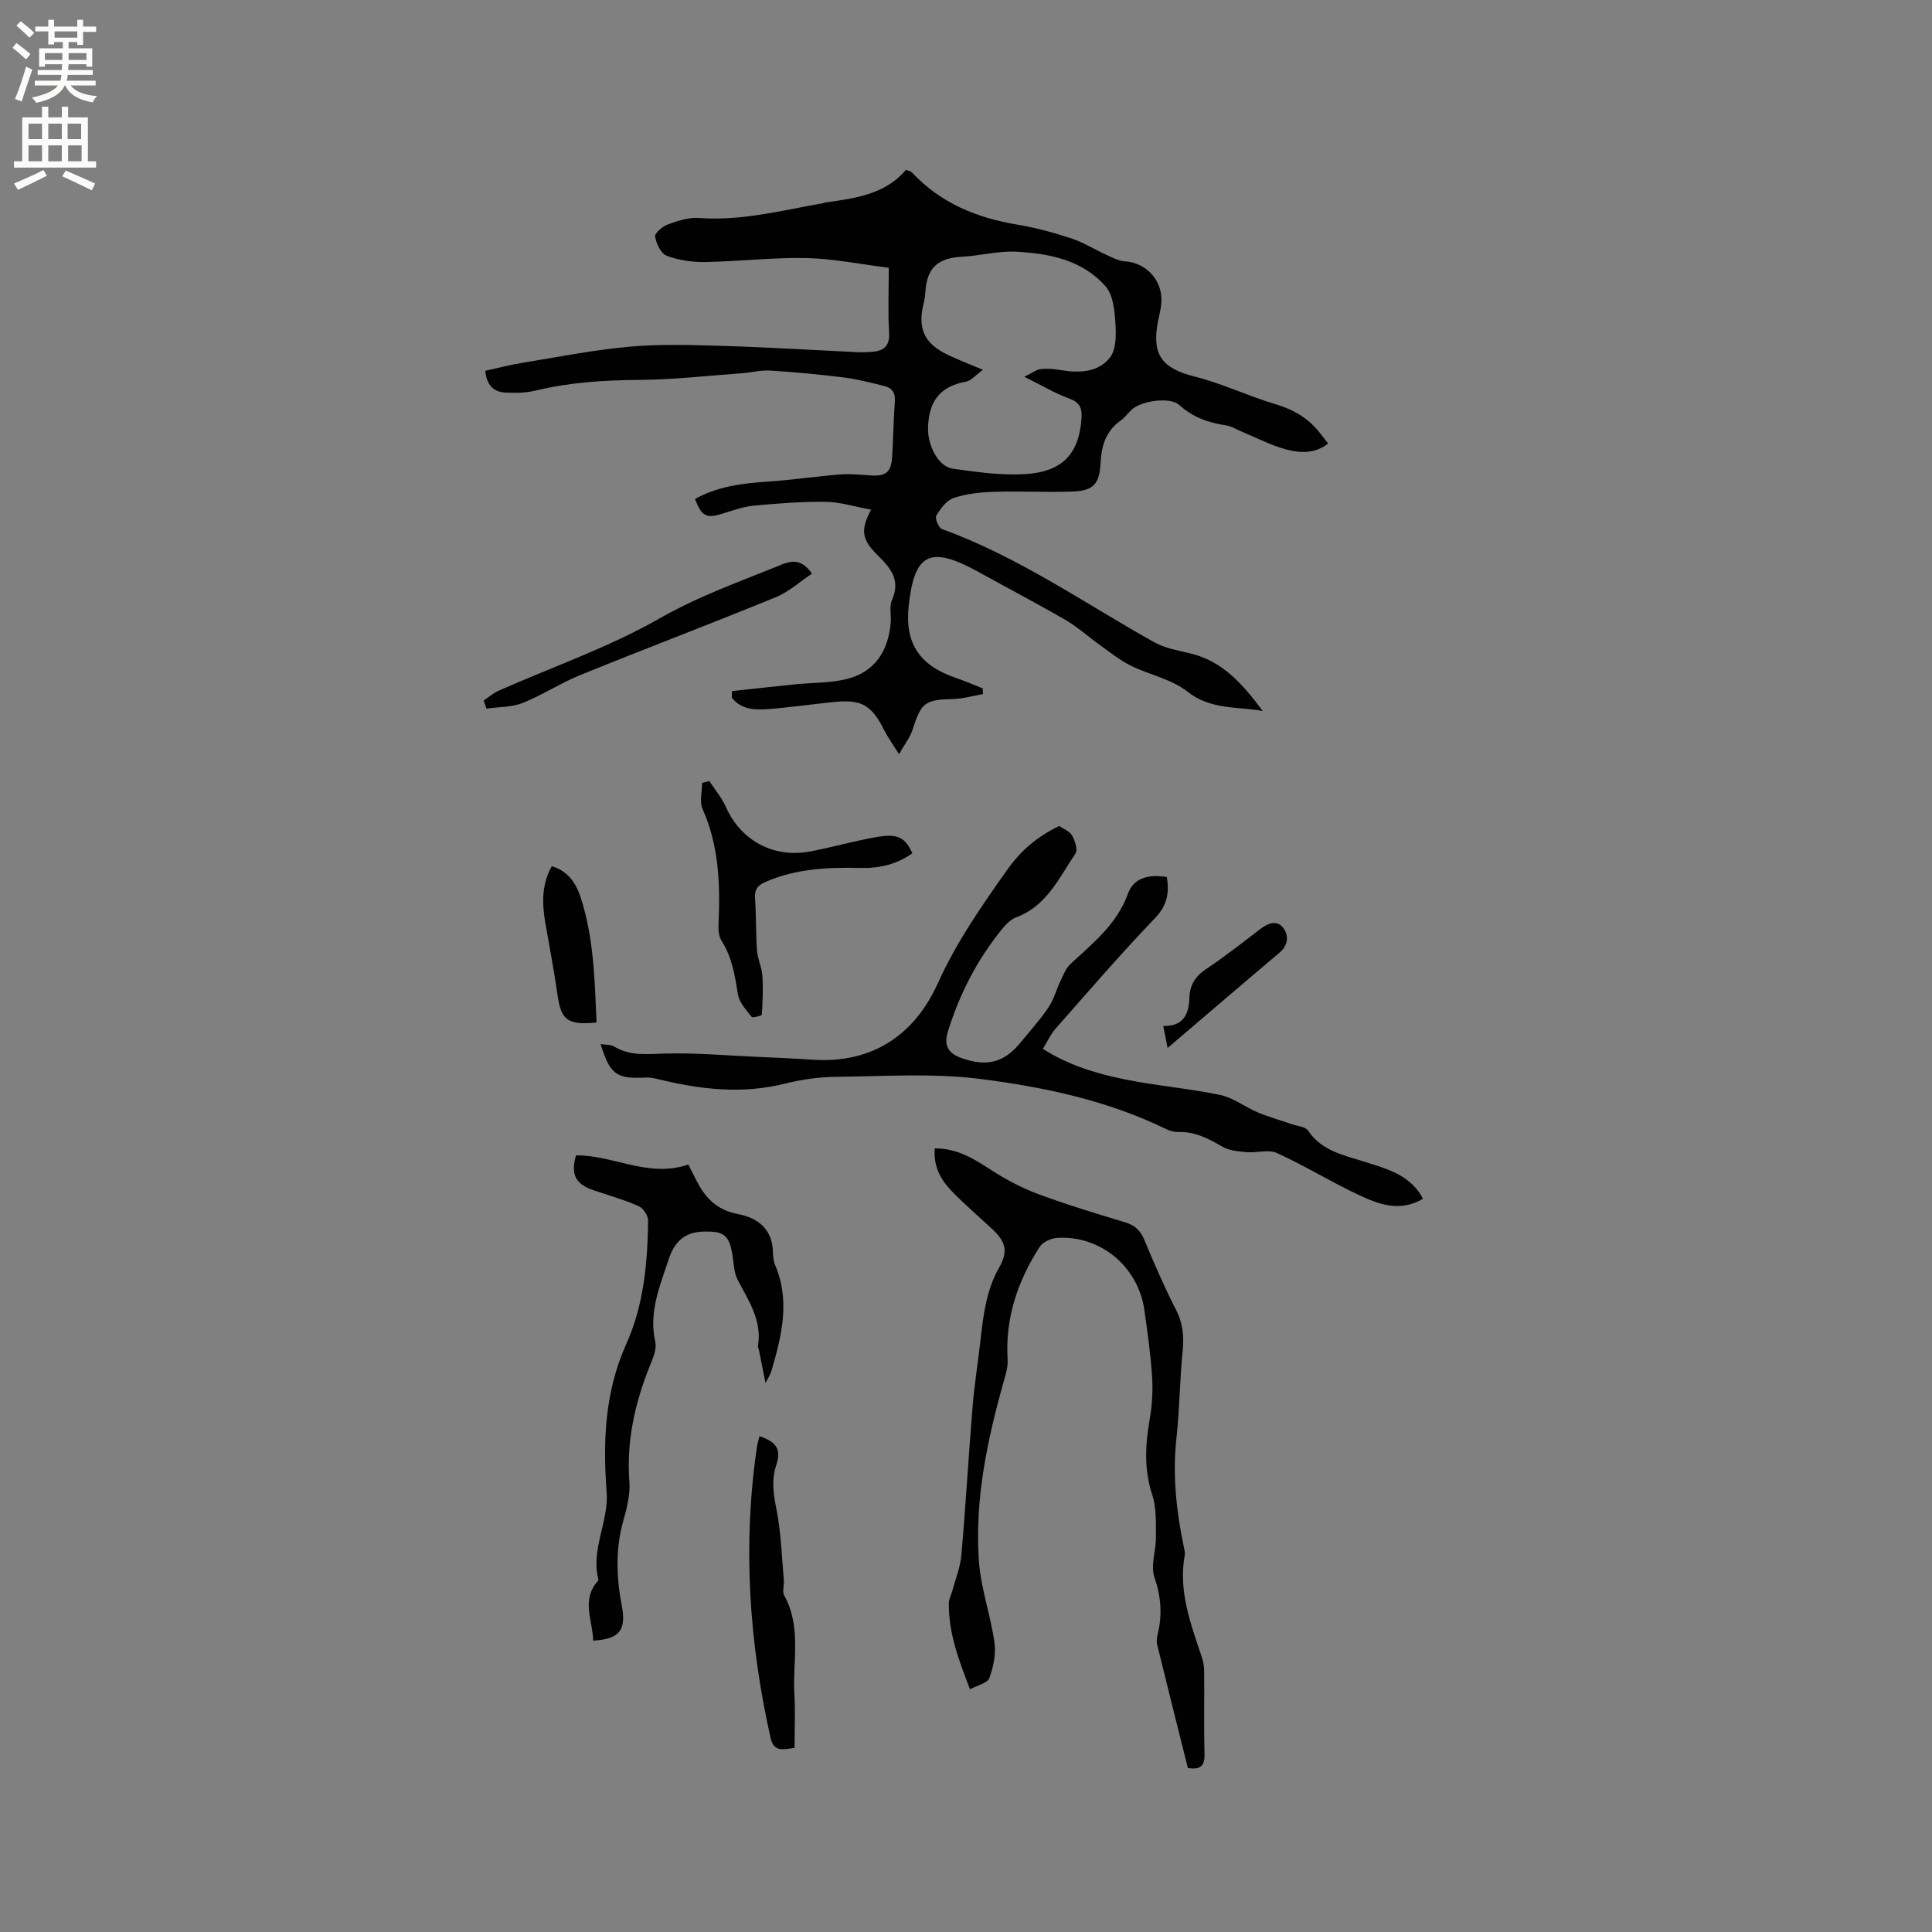
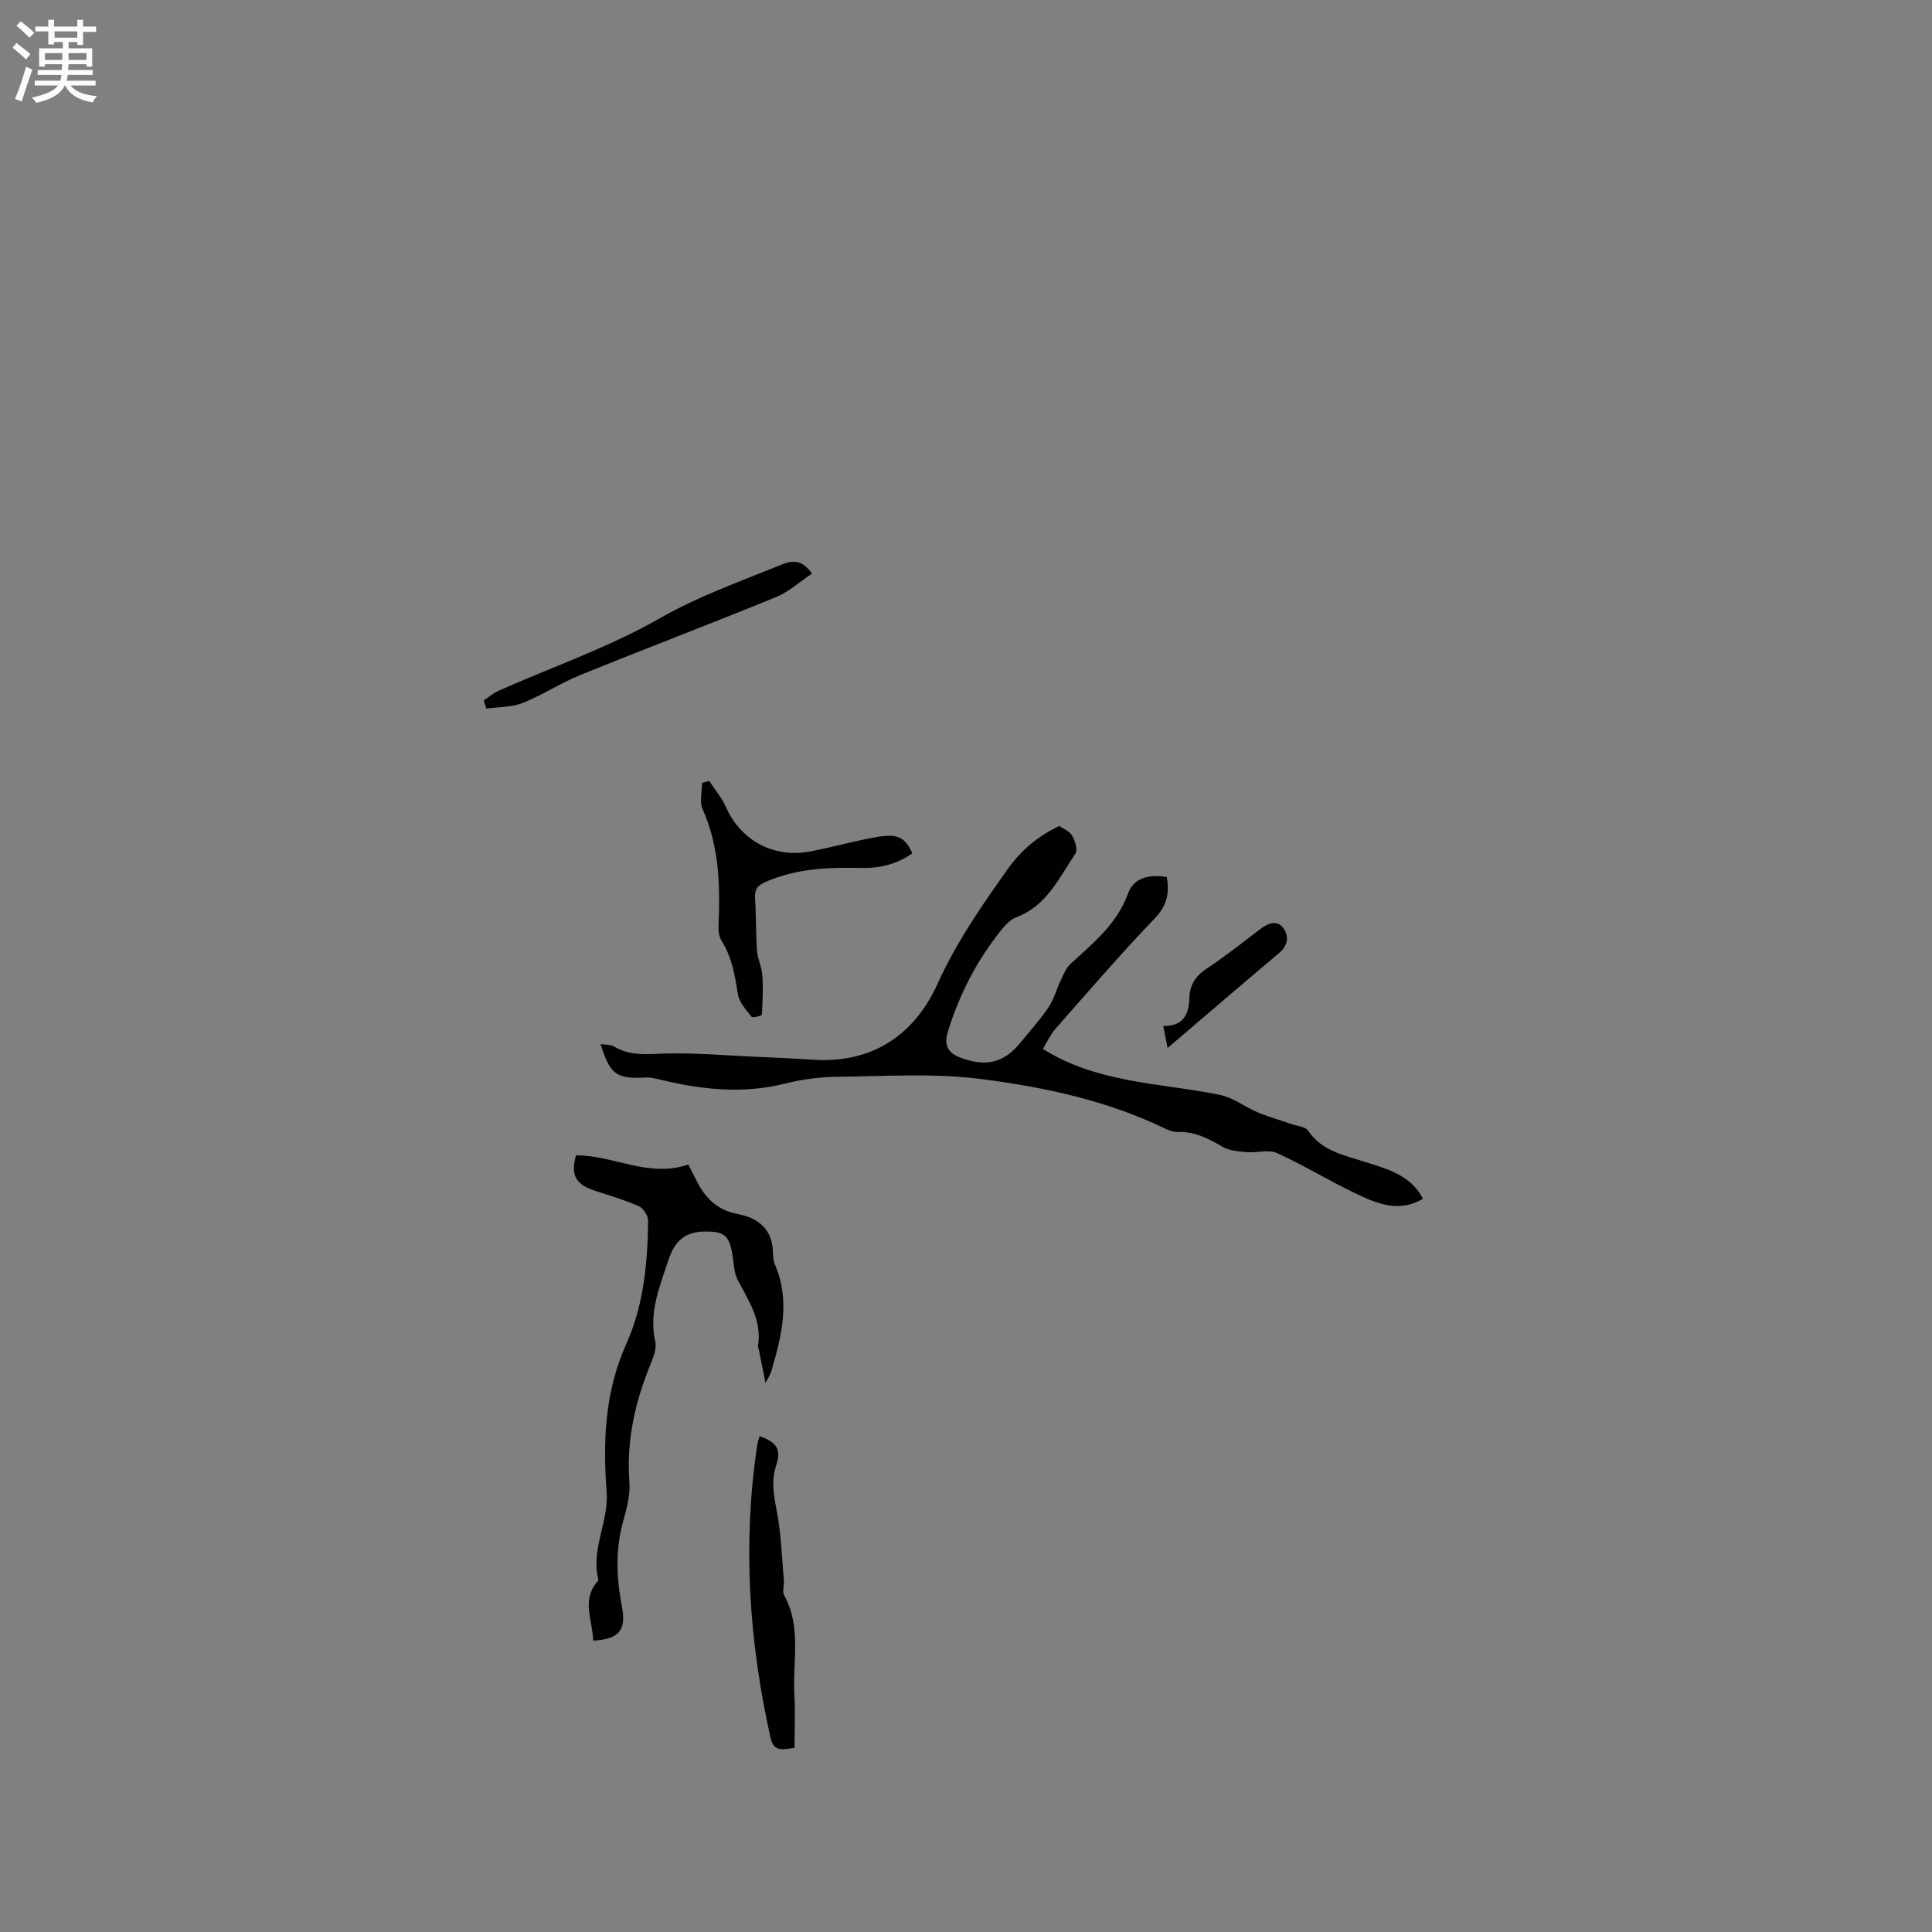
<svg xmlns="http://www.w3.org/2000/svg" enable-background="new 0 0 400 400" viewBox="0 0 400 400">
  <rect x="0" y="0" width="400" height="400" fill="#808080" stroke="none" />
  <g fill="#010102">
-     <path d="m151.55 143.08c4.37-.47 8.74-.95 13.11-1.4 3.66-.38 7.46-.23 10.96-1.18 5.64-1.52 8.3-5.86 8.79-11.56.14-1.58-.33-3.38.27-4.73 1.83-4.15-.3-6.62-3-9.28-3.32-3.28-3.54-5.21-1.33-9.41-3.29-.6-6.33-1.58-9.38-1.62-4.96-.07-9.95.33-14.9.79-2.18.21-4.32.98-6.43 1.64-3.39 1.06-4.34.63-5.75-3.02 4.72-2.64 9.89-3.25 15.19-3.61 4.95-.33 9.87-1.07 14.82-1.47 2.07-.16 4.18.05 6.26.2 3.19.23 4.34-.62 4.54-3.77.25-3.81.27-7.63.57-11.43.14-1.81-.5-2.9-2.16-3.3-2.76-.68-5.52-1.42-8.32-1.77-5.1-.64-10.23-1.11-15.36-1.44-1.86-.12-3.76.4-5.65.54-7.17.52-14.34 1.35-21.51 1.4-7.24.05-14.36.5-21.41 2.21-2.01.49-4.2.51-6.29.4-2.38-.13-3.83-1.54-4.1-4.5 2.58-.56 5.11-1.23 7.68-1.65 7.42-1.21 14.82-2.69 22.29-3.35 6.5-.57 13.1-.34 19.64-.14 9.21.28 18.41.86 27.62 1.29.95.04 1.91 0 2.86-.08 2.47-.19 3.7-1.22 3.52-4.03-.27-4.21-.07-8.45-.07-13.37-5.78-.72-11.39-1.88-17.03-2.01-6.97-.15-13.95.7-20.94.82-2.68.05-5.5-.36-7.99-1.29-1.19-.44-2.17-2.5-2.42-3.97-.12-.7 1.53-2.13 2.63-2.52 2.06-.75 4.34-1.5 6.46-1.34 8.72.65 17.04-1.54 25.47-3.02.31-.05.61-.17.93-.22 6.11-.86 12.22-1.71 16.45-6.73.63.26 1 .3 1.19.5 5.96 6.4 13.52 9.47 21.99 10.87 3.75.62 7.46 1.65 11.07 2.83 2.44.8 4.68 2.23 7.04 3.3 1.29.59 2.64 1.35 4 1.44 4.65.29 8.1 4.22 7.55 8.97-.13 1.15-.43 2.29-.65 3.43-1.37 6.96.83 9.76 7.55 11.45 5.68 1.43 11.05 4.02 16.67 5.7 3.49 1.04 6.44 2.63 8.78 5.37.75.87 1.43 1.81 2.22 2.81-2.78 2.17-5.85 1.98-8.65 1.23-3.2-.85-6.2-2.44-9.28-3.71-1.07-.44-2.1-1.12-3.21-1.28-3.63-.54-6.86-1.66-9.68-4.22-1.95-1.77-8.02-.86-9.93 1.03-.75.75-1.41 1.62-2.26 2.23-3.05 2.17-3.92 5.22-4.11 8.78-.24 4.38-1.51 5.72-5.83 5.88-5.39.19-10.8-.12-16.19.05-2.82.09-5.74.4-8.39 1.28-1.48.49-2.73 2.22-3.61 3.67-.32.53.5 2.52 1.18 2.77 15.79 5.7 29.46 15.32 43.95 23.43 2.24 1.25 4.96 1.7 7.51 2.32 6.84 1.64 10.97 6.6 14.96 11.91-5.35-.95-10.81-.21-15.62-4.02-3.28-2.6-7.88-3.46-11.75-5.39-2.28-1.13-4.31-2.78-6.39-4.27-2.36-1.68-4.52-3.68-7.01-5.12-5.93-3.44-12.01-6.62-18.01-9.94-10.31-5.73-13.36-3.73-14.52 6.98-.86 7.88 2.34 12.39 9.83 14.94 1.86.63 3.67 1.43 5.5 2.15.01.39.03.78.04 1.17-2.04.36-4.08.96-6.14 1.02-5.91.16-6.62.68-8.46 6.43-.48 1.49-1.53 2.8-2.78 4.99-1.37-2.19-2.34-3.52-3.07-4.97-2.6-5.17-4.63-6.39-10.28-5.84-4.64.46-9.25 1.15-13.9 1.49-2.7.2-5.5.05-7.37-2.39.02-.48.03-.91.04-1.35zm60.51-65.08c1.78-.86 2.57-1.5 3.42-1.59 1.34-.14 2.74-.03 4.07.2 3.84.66 7.79.54 10.25-2.58 1.3-1.65 1.3-4.68 1.14-7.04-.18-2.62-.44-5.85-2.01-7.66-4.81-5.53-11.73-6.87-18.67-7.22-3.62-.18-7.29.84-10.95 1.03-5.24.28-7.44 2.31-7.74 7.51-.04.73-.17 1.47-.35 2.18-1.26 5.17.1 8.24 4.86 10.56 2.21 1.08 4.52 1.94 7.43 3.18-1.53 1.1-2.43 2.24-3.5 2.44-5.53 1.01-7.79 4.2-7.87 9.76-.05 3.25 1.97 7.82 5.16 8.27 4.9.69 9.89 1.4 14.79 1.13 7.86-.43 11.31-4.2 11.82-11.51.14-1.98-.23-3.3-2.45-4.11-2.93-1.06-5.66-2.7-9.4-4.55z" />
    <path d="m294.62 248.19c-4.77 2.83-9.19 1.15-13.33-.8-5.73-2.69-11.15-6.04-16.91-8.66-1.74-.8-4.15-.01-6.24-.19-1.71-.15-3.6-.29-5.02-1.11-2.89-1.68-5.71-3.18-9.17-3.06-.81.03-1.71-.22-2.46-.58-12.16-5.94-25.29-8.72-38.49-10.4-9.79-1.25-19.85-.55-29.78-.45-3.57.04-7.21.53-10.67 1.4-8.82 2.23-17.44 1.24-26.08-.86-.92-.22-1.89-.44-2.82-.39-6 .33-7.36-.61-9.3-6.93 1.06.18 2.08.08 2.79.51 3.41 2.06 7 1.54 10.74 1.45 6.09-.15 12.2.38 18.3.66 4.02.18 8.04.35 12.06.62 12.36.84 21.09-5.14 25.9-15.77 3.89-8.6 9.11-16.1 14.48-23.67 2.8-3.95 6.24-6.82 10.68-8.95.86.6 2.14 1.06 2.66 1.97.61 1.07 1.22 2.97.7 3.74-3.39 5.02-5.94 10.86-12.29 13.21-1.2.45-2.25 1.6-3.09 2.65-5.03 6.26-8.64 13.27-11.02 20.96-.92 2.98.08 4.56 2.86 5.54 5.21 1.84 8.79.93 12.21-3.28 1.94-2.39 4.03-4.67 5.74-7.22 1.13-1.68 1.65-3.75 2.54-5.6.57-1.18 1.08-2.53 2.01-3.39 4.64-4.31 9.62-8.21 11.91-14.57 1.15-3.18 4.16-4.08 8.05-3.44.53 3.21.12 5.83-2.45 8.51-7.11 7.41-13.82 15.21-20.61 22.91-1.02 1.16-1.67 2.65-2.6 4.16 5.47 3.47 11.35 5.2 17.35 6.39 6.42 1.27 12.99 1.82 19.39 3.16 2.69.56 5.08 2.47 7.68 3.57 2.3.97 4.73 1.64 7.09 2.46 1.17.41 2.84.51 3.39 1.34 2.82 4.21 7.37 5.07 11.66 6.44 4.15 1.32 8.4 2.4 11.2 6.15.31.4.54.87.94 1.52z" />
-     <path d="m193.54 237.76c4.69-.01 8.11 2.18 11.62 4.45 3.06 1.98 6.36 3.73 9.76 5 5.95 2.21 12.04 4.05 18.11 5.89 2.02.61 3.12 1.73 3.92 3.66 2.03 4.89 4.14 9.76 6.55 14.46 1.44 2.8 1.65 5.5 1.35 8.54-.6 5.99-.62 12.04-1.28 18.02-.86 7.77.02 15.35 1.61 22.91.09.41.19.86.11 1.26-1.35 7.44 1.21 14.21 3.5 21.03.33.98.52 2.06.52 3.1.05 5.73-.07 11.46.07 17.18.06 2.53-1.04 3.15-3.44 2.8-2.13-8.52-4.27-17.02-6.36-25.54-.17-.68-.07-1.48.1-2.17.99-4.01.71-7.76-.66-11.78-.85-2.48.34-5.6.31-8.43-.03-2.89.11-5.95-.77-8.63-1.72-5.26-1.45-10.38-.53-15.67.5-2.87.69-5.87.5-8.77-.3-4.65-.95-9.28-1.61-13.89-1.28-8.95-9.1-15.45-18.05-14.89-1.26.08-2.96.85-3.61 1.85-4.55 7.08-7.18 14.75-6.64 23.35.1 1.62-.47 3.31-.92 4.92-3.36 11.99-5.89 24.16-5.04 36.66.39 5.7 2.42 11.27 3.23 16.97.34 2.39-.21 5.09-1.06 7.39-.39 1.05-2.46 1.48-4 2.32-2.35-6.09-4.47-11.71-4.38-17.88.01-.79.46-1.57.67-2.36.67-2.51 1.7-4.99 1.92-7.54.9-10.22 1.48-20.46 2.32-30.69.37-4.54 1.1-9.05 1.61-13.57.6-5.27 1.17-10.48 3.89-15.27 1.96-3.46 1.32-5.43-1.55-8.09-2.8-2.59-5.71-5.09-8.35-7.83-2.2-2.3-3.75-5.06-3.42-8.76z" />
    <path d="m158.49 286.34c-.48-2.4-.91-4.58-1.35-6.76-.06-.31-.25-.63-.21-.92.87-5.26-1.92-9.32-4.18-13.63-.84-1.61-.83-3.67-1.16-5.54-.69-3.95-1.96-4.57-5.78-4.51-4.27.06-6.24 2.29-7.42 5.9-1.81 5.5-4.1 10.86-2.72 16.95.33 1.47-.46 3.31-1.08 4.85-3.13 7.75-4.92 15.67-4.28 24.13.2 2.66-.54 5.48-1.28 8.11-1.64 5.88-1.41 11.72-.28 17.62.95 5-.55 6.83-5.95 7.14-.05-4.15-2.54-8.39.96-12.33.07-.07.15-.2.13-.28-1.62-6.27 2.17-12.09 1.71-18.12-.8-10.61-.38-20.83 4.09-30.76 3.61-8.03 4.38-16.76 4.5-25.48.01-1.02-1.02-2.58-1.96-2.99-2.98-1.32-6.15-2.23-9.26-3.26-3.83-1.28-4.86-3.28-3.71-7.26 7.72-.06 15.03 4.74 23.25 1.9.55 1.08 1.15 2.28 1.76 3.47 1.82 3.56 4.28 6 8.55 6.8 3.9.73 7.03 2.97 7.2 7.64.03.95.07 1.97.43 2.82 3.19 7.42 1.41 14.66-.7 21.89-.29.99-.92 1.92-1.26 2.62z" />
    <path d="m146.85 161.7c1.16 1.79 2.59 3.46 3.44 5.38 3.04 6.87 9.77 10.62 17.36 9.22 4.67-.87 9.26-2.21 13.94-3.02 4.29-.74 5.83.13 7.3 3.38-3.19 2.29-6.82 3.13-10.68 3.04-6.71-.16-13.3.12-19.62 2.85-1.8.78-2.39 1.6-2.26 3.48.24 3.59.14 7.21.4 10.79.13 1.74.99 3.42 1.11 5.16.18 2.69.06 5.4-.11 8.09-.01.22-1.9.72-2.11.46-1.12-1.42-2.56-2.96-2.83-4.62-.63-3.89-1.21-7.68-3.38-11.1-.57-.89-.7-2.21-.65-3.32.36-8.2.15-16.27-3.3-23.99-.68-1.52-.1-3.59-.1-5.41.49-.13.99-.26 1.49-.39z" />
    <path d="m164.5 361.88c-2.44.32-4.3.93-4.98-2.13-4.45-19.93-5.79-39.98-2.79-60.25.11-.73.34-1.44.52-2.16 3.56 1.22 4.55 2.73 3.45 6.06-1.05 3.19-.52 6.13.1 9.32.92 4.74 1.06 9.63 1.49 14.45.09 1.05-.38 2.33.07 3.14 3.65 6.58 1.7 13.7 2.11 20.57.21 3.57.03 7.17.03 11z" />
    <path d="m100.14 145.03c1.04-.69 2.01-1.54 3.13-2.04 11.13-4.93 22.77-8.95 33.28-14.95 8.18-4.67 16.82-7.7 25.38-11.19 2.41-.98 4.27-.8 6.19 1.91-2.51 1.67-4.82 3.79-7.54 4.9-13.41 5.49-26.97 10.63-40.4 16.08-4.1 1.66-7.86 4.17-11.97 5.8-2.29.91-4.99.81-7.5 1.17-.19-.56-.38-1.12-.57-1.68z" />
-     <path d="m123.51 211.7c-6.03.59-7.34-.51-8.08-5.69-.71-5.01-1.67-9.99-2.53-14.98-.69-4.01-.77-7.95 1.34-11.69 3.41 1.01 5.06 3.59 6.02 6.57 2.69 8.34 2.86 16.99 3.25 25.79z" />
    <path d="m241.74 216.97c-.36-1.83-.6-3.06-.9-4.55 4.08.08 5.32-2.32 5.41-5.86.07-2.56 1.22-4.45 3.49-5.95 3.87-2.57 7.53-5.47 11.23-8.29 1.61-1.23 3.47-1.91 4.74-.16 1.14 1.56 1.02 3.54-.8 5.08-7.59 6.4-15.13 12.87-23.17 19.73z" />
  </g>
  <path d="m2.6 9.9.8-1c.9.7 1.9 1.4 2.9 2.3l-.9 1.1c-1.1-1-2-1.8-2.8-2.4zm.5 10.6c.9-2.1 1.6-4.3 2.3-6.7.4.2.8.4 1.3.6-.7 2.1-1.5 4.3-2.2 6.6zm.3-15.2.9-.9c1 .8 2 1.6 2.8 2.4l-1 1c-.9-.9-1.8-1.7-2.7-2.5zm12.6-1.2h1.2v1.4h2.7v1.1h-2.7v2.7h-1.2v-.6h-1.8v1.3h4.9v3.8h-1.2v-.5h-3.7c0 .4-.1.9-.1 1.2h5.1v1h-5.2c0 .5-.1.9-.2 1.2h6v1h-5.2c1.1 1.3 2.9 2 5.5 2.2-.4.4-.7.8-.9 1.3-2.9-.5-4.8-1.6-5.7-3.5h-.1c-.8 1.7-2.7 2.9-5.9 3.6-.2-.4-.6-.8-.9-1.1 2.8-.6 4.6-1.4 5.4-2.5h-4.8v-1h5.3c.1-.3.2-.7.2-1.2h-4.9v-1h5c0-.4 0-.8.1-1.2h-3.6v.5h-1.2v-3.8h4.9v-1.3h-1.8v.5h-1.2v-2.7h-2.7v-1h2.7v-1.4h1.2v1.4h4.8zm-6.7 8.3h3.6c0-.4 0-.9 0-1.4h-3.6zm1.9-4.6h4.8v-1.3h-4.7v1.3zm6.7 3.2h-3.7v1.4h3.7z" fill="#fcfbfa" />
-   <path d="m8.7 22.1h1.3v2.2h2.8v-2.2h1.3v2.2h4.1v9.1h1.7v1.3h-17v-1.3h1.7v-9.1h4.1zm.3 13.1.7 1.2c-1.8.9-3.8 1.9-6 2.9-.2-.4-.5-.8-.8-1.3 2.3-1 4.4-1.9 6.1-2.8zm-3.1-6.4h2.8v-3.2h-2.8zm0 4.6h2.8v-3.3h-2.8zm4.1-4.6h2.8v-3.2h-2.8zm0 4.6h2.8v-3.3h-2.8zm3.6 1.9c2.1.9 4.1 1.8 6.1 2.7l-.7 1.4c-2.2-1.1-4.2-2-6.1-2.9zm3.2-9.7h-2.8v3.2h2.8zm-2.7 7.8h2.8v-3.3h-2.8z" fill="#fcfbfa" />
</svg>